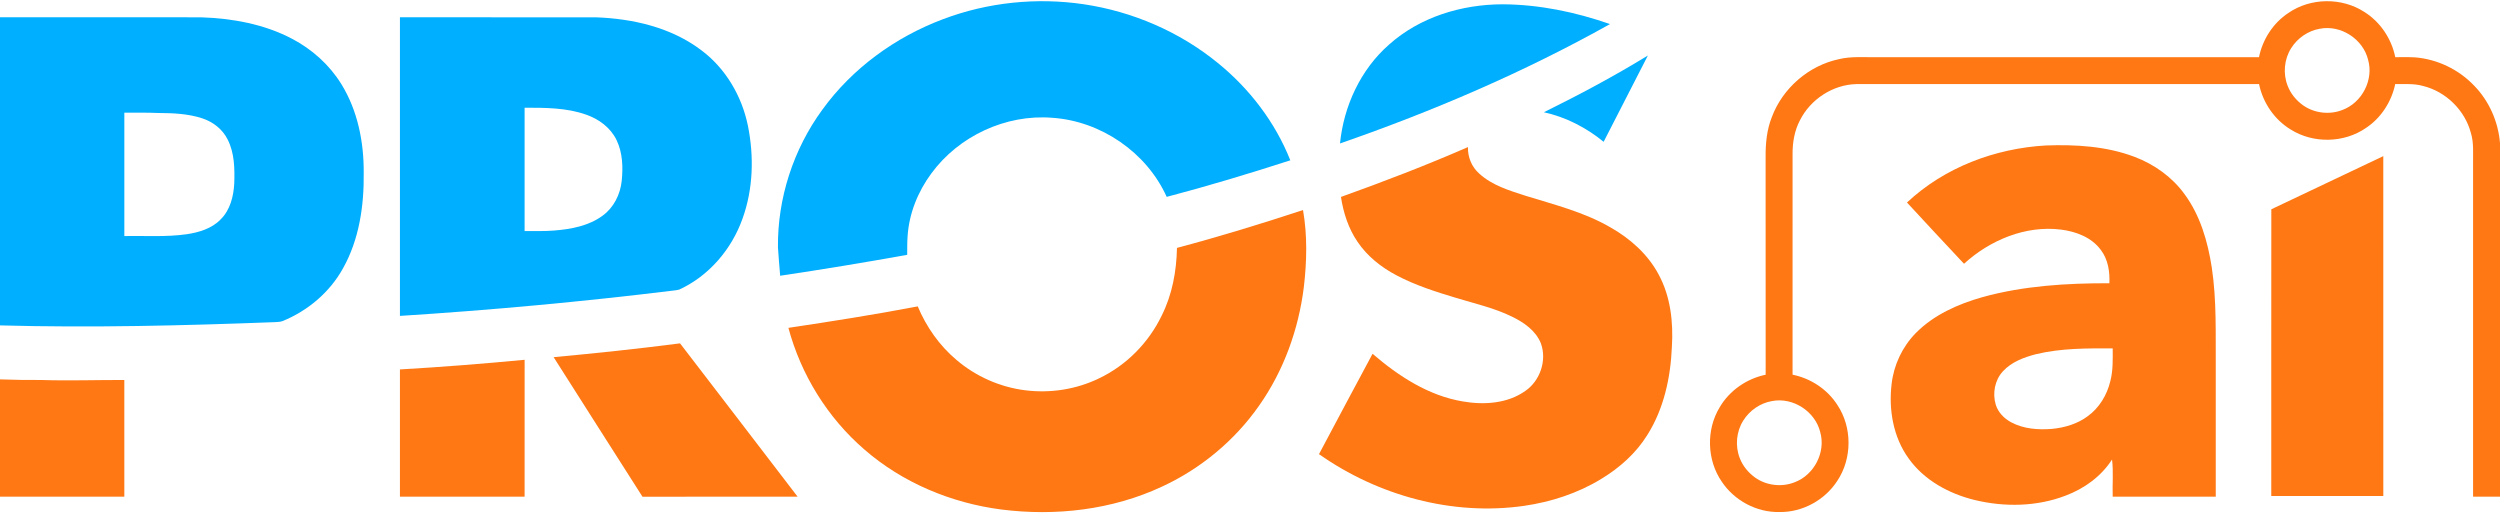
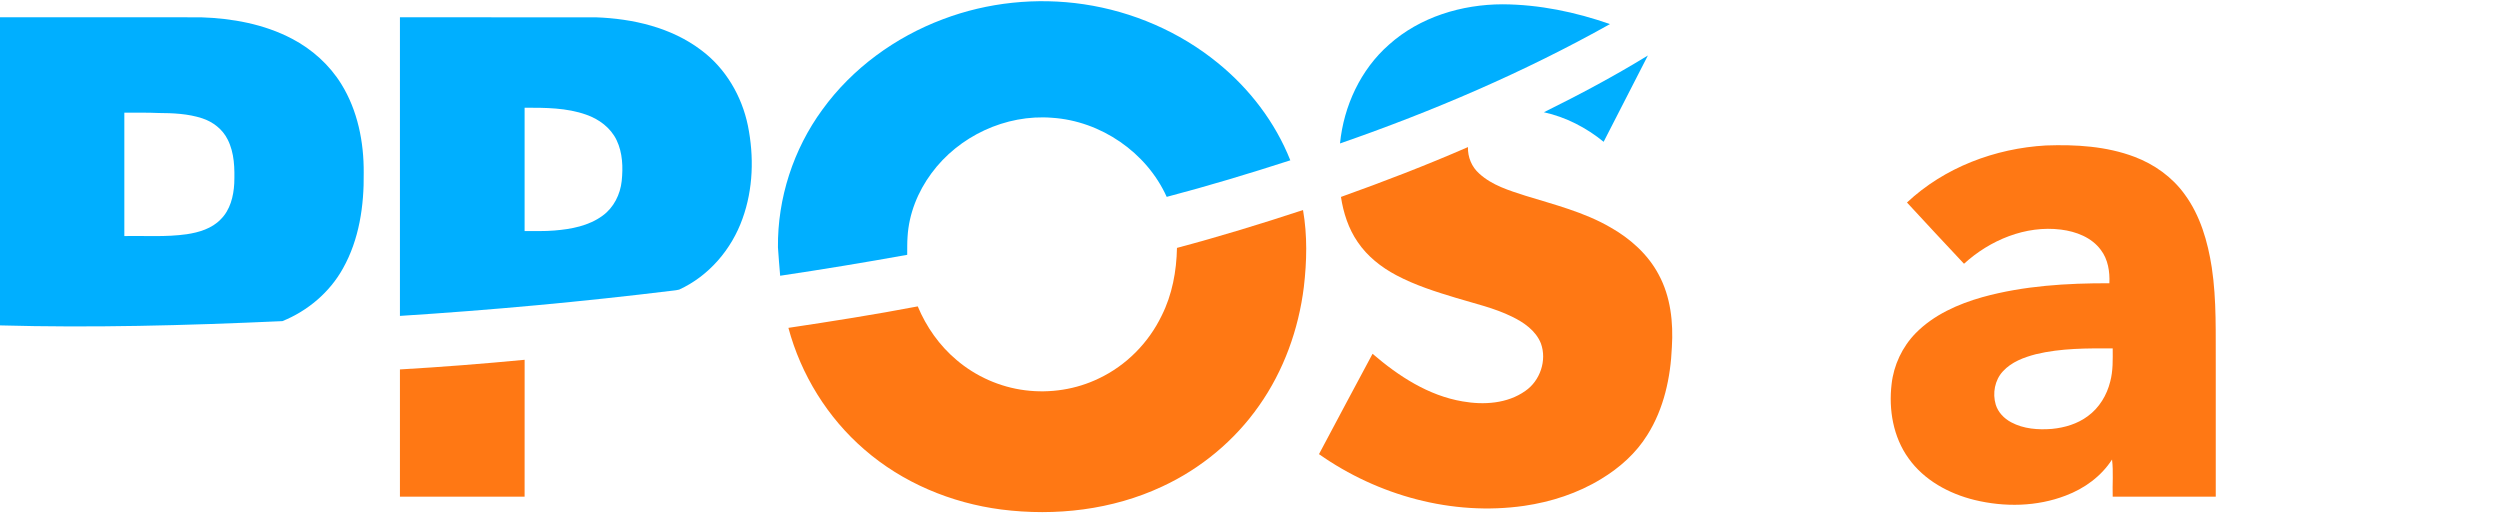
<svg xmlns="http://www.w3.org/2000/svg" width="1880pt" height="386pt" viewBox="0 0 1880 386" version="1.1">
  <g id="#00afffff">
    <path fill="#00afff" opacity="1.00" d=" M 709.11 14.45 C 742.71 1.72 779.57 -2.07 815.09 3.21 C 851.72 8.68 886.97 23.84 915.71 47.27 C 939.60 66.65 958.95 91.89 970.32 120.56 C 939.57 130.49 908.62 139.84 877.36 148.05 C 862.23 114.51 827.75 90.95 791.09 88.56 C 756.34 85.81 720.96 102.34 700.38 130.40 C 690.19 144.20 683.51 160.79 682.49 177.99 C 682.14 182.53 682.28 187.08 682.22 191.62 C 650.45 197.35 618.61 202.60 586.68 207.36 C 586.12 200.25 585.45 193.15 585.02 186.04 C 584.63 149.09 596.63 112.21 618.45 82.42 C 640.96 51.34 673.29 27.89 709.11 14.45 Z" />
    <path fill="#00afff" opacity="1.00" d=" M 1044.55 33.55 C 1067.72 12.77 1099.25 3.28 1130.00 3.23 C 1157.51 3.39 1184.80 9.03 1210.69 18.12 C 1146.03 54.33 1077.65 83.60 1007.68 107.88 C 1010.49 79.77 1023.15 52.30 1044.55 33.55 Z" />
-     <path fill="#00afff" opacity="1.00" d=" M 0.00 13.00 C 50.33 13.01 100.67 12.98 151.00 13.01 C 174.63 13.77 198.63 18.09 219.70 29.20 C 234.73 37.08 247.80 48.82 256.72 63.30 C 268.99 83.14 273.68 106.87 273.51 129.98 C 273.83 154.63 270.13 180.13 257.89 201.88 C 247.91 219.86 231.36 233.82 212.37 241.49 C 210.64 242.11 208.77 242.12 206.95 242.24 C 138.01 244.86 68.98 246.58 0.00 244.70 L 0.00 13.00 M 93.50 84.75 C 93.50 115.67 93.50 146.58 93.50 177.50 C 109.14 177.22 124.87 178.36 140.41 176.14 C 149.67 174.77 159.32 171.87 165.98 164.93 C 173.11 157.90 175.66 147.61 176.16 137.90 C 176.53 126.77 176.36 115.04 171.19 104.89 C 167.38 97.19 160.13 91.59 152.03 88.96 C 141.41 85.49 130.09 85.02 119.01 84.97 C 110.51 84.55 102.00 84.83 93.50 84.75 Z" />
+     <path fill="#00afff" opacity="1.00" d=" M 0.00 13.00 C 50.33 13.01 100.67 12.98 151.00 13.01 C 174.63 13.77 198.63 18.09 219.70 29.20 C 234.73 37.08 247.80 48.82 256.72 63.30 C 268.99 83.14 273.68 106.87 273.51 129.98 C 273.83 154.63 270.13 180.13 257.89 201.88 C 247.91 219.86 231.36 233.82 212.37 241.49 C 138.01 244.86 68.98 246.58 0.00 244.70 L 0.00 13.00 M 93.50 84.75 C 93.50 115.67 93.50 146.58 93.50 177.50 C 109.14 177.22 124.87 178.36 140.41 176.14 C 149.67 174.77 159.32 171.87 165.98 164.93 C 173.11 157.90 175.66 147.61 176.16 137.90 C 176.53 126.77 176.36 115.04 171.19 104.89 C 167.38 97.19 160.13 91.59 152.03 88.96 C 141.41 85.49 130.09 85.02 119.01 84.97 C 110.51 84.55 102.00 84.83 93.50 84.75 Z" />
    <path fill="#00afff" opacity="1.00" d=" M 300.75 13.00 C 349.82 13.01 398.89 12.98 447.96 13.02 C 475.90 14.00 504.75 20.60 527.38 37.77 C 545.68 51.41 557.86 72.26 562.42 94.49 C 567.08 117.60 566.44 142.16 558.36 164.46 C 550.19 187.48 533.08 207.55 510.73 217.78 C 509.23 218.20 507.68 218.34 506.15 218.53 C 437.89 226.89 369.38 233.19 300.75 237.56 C 300.75 162.71 300.75 87.85 300.75 13.00 M 394.50 81.00 C 394.49 111.91 394.51 142.83 394.50 173.74 C 401.99 173.69 409.50 173.99 416.97 173.34 C 429.60 172.32 442.78 169.85 453.19 162.17 C 461.53 156.13 466.44 146.22 467.52 136.12 C 468.58 125.83 468.24 114.95 463.72 105.46 C 459.30 96.14 450.46 89.57 440.87 86.25 C 426.04 80.97 410.05 81.00 394.50 81.00 Z" />
    <path fill="#00afff" opacity="1.00" d=" M 1161.00 84.40 C 1187.63 71.24 1213.88 57.27 1239.21 41.73 C 1228.13 63.38 1216.98 84.98 1205.93 106.64 C 1192.88 95.96 1177.50 88.05 1161.00 84.40 Z" />
  </g>
  <g id="#ff7814ff">
-     <path fill="#ff7814" opacity="1.00" d=" M 1720.84 9.76 C 1737.49 -1.77 1761.02 -2.06 1777.98 8.98 C 1790.01 16.47 1798.44 29.15 1801.24 43.00 C 1806.19 43.06 1811.15 42.83 1816.10 43.14 C 1832.85 44.47 1848.97 52.24 1860.56 64.40 C 1871.82 75.96 1878.70 91.55 1880.00 107.62 L 1880.00 373.50 C 1873.24 373.50 1866.49 373.51 1859.75 373.49 C 1859.75 289.99 1859.75 206.49 1859.75 123.00 C 1859.62 115.33 1860.43 107.48 1858.12 100.03 C 1853.62 82.86 1839.26 68.79 1822.02 64.62 C 1815.23 62.67 1808.15 63.37 1801.20 63.23 C 1798.43 76.49 1790.56 88.70 1779.22 96.21 C 1762.76 107.62 1739.55 108.07 1722.62 97.40 C 1710.34 89.98 1701.69 77.22 1698.80 63.22 C 1597.85 63.28 1496.90 63.24 1395.96 63.24 C 1378.20 63.66 1361.40 74.76 1353.50 90.57 C 1349.42 98.37 1347.94 107.24 1348.01 115.97 C 1347.98 171.24 1348.01 226.50 1348.00 281.76 C 1361.60 284.51 1374.10 292.68 1381.62 304.40 C 1392.94 321.22 1392.90 344.77 1381.64 361.61 C 1372.29 376.08 1355.33 385.39 1338.05 385.04 C 1320.98 385.41 1304.20 376.39 1294.77 362.22 C 1283.53 345.93 1282.93 323.09 1293.24 306.21 C 1300.62 293.63 1313.55 284.74 1327.78 281.79 C 1327.70 227.20 1327.78 172.62 1327.74 118.03 C 1327.66 107.91 1328.62 97.64 1332.37 88.17 C 1340.50 66.29 1360.24 49.21 1383.10 44.44 C 1391.91 42.31 1401.01 43.16 1409.98 43.00 C 1506.24 43.00 1602.50 43.00 1698.76 43.00 C 1701.48 29.63 1709.40 17.30 1720.84 9.76 M 1744.43 21.63 C 1735.64 23.15 1727.75 28.64 1723.00 36.15 C 1717.69 44.46 1716.69 55.33 1720.31 64.50 C 1722.54 70.41 1726.74 75.47 1731.85 79.14 C 1740.32 85.17 1751.86 86.51 1761.52 82.68 C 1776.19 77.24 1785.15 60.09 1780.81 44.96 C 1777.03 29.35 1760.24 18.47 1744.43 21.63 M 1332.44 301.62 C 1323.63 303.15 1315.73 308.66 1310.98 316.19 C 1305.69 324.50 1304.69 335.35 1308.31 344.51 C 1310.55 350.41 1314.74 355.46 1319.84 359.13 C 1328.32 365.17 1339.87 366.51 1349.54 362.67 C 1364.21 357.22 1373.16 340.06 1368.80 324.93 C 1365.01 309.34 1348.24 298.48 1332.44 301.62 Z" />
    <path fill="#ff7814" opacity="1.00" d=" M 1538.56 109.39 C 1560.98 108.60 1583.98 109.92 1605.16 117.94 C 1620.00 123.54 1633.48 133.13 1642.80 146.05 C 1654.63 162.07 1660.25 181.72 1663.26 201.17 C 1666.99 225.93 1666.08 251.04 1666.25 276.00 C 1666.25 308.50 1666.25 340.99 1666.25 373.49 C 1640.42 373.51 1614.58 373.51 1588.75 373.49 C 1588.44 364.19 1589.38 354.79 1588.25 345.56 C 1580.10 358.23 1567.43 367.40 1553.44 372.67 C 1531.72 381.04 1507.43 381.45 1484.95 376.00 C 1465.64 371.28 1446.90 361.12 1435.22 344.66 C 1423.71 328.70 1420.20 308.11 1422.48 288.86 C 1424.07 274.55 1430.50 260.89 1440.55 250.58 C 1454.17 236.73 1472.45 228.63 1490.89 223.42 C 1521.87 214.86 1554.25 212.93 1586.25 213.00 C 1586.66 204.29 1585.25 195.07 1579.85 187.97 C 1572.90 178.51 1561.17 174.07 1549.88 172.66 C 1523.26 169.32 1496.41 180.57 1476.93 198.35 C 1462.61 183.03 1448.24 167.74 1434.05 152.29 C 1462.19 125.89 1500.31 111.55 1538.56 109.39 M 1530.96 266.37 C 1521.93 268.73 1512.65 272.18 1506.20 279.22 C 1500.07 285.81 1498.24 295.74 1500.79 304.26 C 1502.57 310.09 1507.08 314.73 1512.39 317.55 C 1521.73 322.59 1532.69 323.35 1543.08 322.53 C 1552.63 321.61 1562.24 318.77 1570.00 312.97 C 1578.61 306.74 1584.39 297.14 1586.90 286.90 C 1589.07 278.78 1588.79 270.33 1588.75 262.01 C 1569.44 261.90 1549.85 261.81 1530.96 266.37 Z" />
    <path fill="#ff7814" opacity="1.00" d=" M 1008.40 148.09 C 1040.60 136.57 1072.55 124.28 1103.91 110.61 C 1103.67 118.13 1106.74 125.59 1112.41 130.56 C 1122.04 139.37 1134.87 143.23 1147.03 147.16 C 1168.76 153.89 1191.18 159.45 1211.03 170.97 C 1225.94 179.41 1239.33 191.29 1247.39 206.60 C 1256.33 223.15 1258.40 242.46 1257.25 260.98 C 1256.28 283.95 1251.24 307.35 1238.85 327.00 C 1230.33 340.81 1217.90 351.84 1204.09 360.17 C 1186.49 370.95 1166.48 377.42 1146.13 380.40 C 1092.17 388.13 1036.21 372.69 991.88 341.52 C 1005.22 316.32 1018.71 291.19 1032.16 266.05 C 1051.63 282.80 1074.16 297.53 1099.91 301.86 C 1115.79 304.65 1133.51 303.57 1147.03 293.99 C 1158.16 286.36 1163.41 270.98 1158.76 258.25 C 1154.96 248.63 1145.92 242.44 1136.95 238.09 C 1123.68 231.59 1109.18 228.33 1095.11 224.06 C 1079.71 219.42 1064.25 214.53 1050.01 206.96 C 1038.65 200.95 1028.23 192.73 1020.99 182.01 C 1014.05 171.97 1010.22 160.08 1008.40 148.09 Z" />
-     <path fill="#ff7814" opacity="1.00" d=" M 1708.04 157.37 C 1736.13 144.10 1764.19 130.76 1792.24 117.41 C 1792.26 202.61 1792.24 287.80 1792.25 373.00 C 1764.17 373.00 1736.08 373.00 1708.00 373.00 C 1708.03 301.12 1707.94 229.25 1708.04 157.37 Z" />
    <path fill="#ff7814" opacity="1.00" d=" M 885.08 186.42 C 916.97 177.94 948.54 168.27 979.87 157.94 C 983.20 177.06 982.75 196.64 980.49 215.86 C 976.55 247.66 965.37 278.73 946.88 304.99 C 928.53 331.25 903.05 352.41 873.99 365.86 C 836.48 383.44 793.79 388.35 752.92 383.14 C 715.28 378.26 678.71 363.02 649.98 338.00 C 622.35 314.16 602.34 281.76 592.88 246.55 C 625.39 241.68 657.86 236.56 690.15 230.40 C 696.58 245.84 706.49 259.91 719.32 270.70 C 733.81 283.07 751.94 291.09 770.84 293.48 C 789.70 295.88 809.28 292.87 826.41 284.55 C 846.92 274.84 863.75 257.77 873.58 237.36 C 881.50 221.61 884.74 203.93 885.08 186.42 Z" />
-     <path fill="#ff7814" opacity="1.00" d=" M 416.33 268.59 C 448.07 265.64 479.78 262.30 511.39 258.20 C 540.85 296.62 570.38 334.99 599.77 373.47 C 560.90 373.57 522.02 373.43 483.15 373.54 C 460.78 338.62 438.65 303.54 416.33 268.59 Z" />
    <path fill="#ff7814" opacity="1.00" d=" M 300.75 277.81 C 332.05 276.00 363.31 273.55 394.52 270.56 C 394.48 304.87 394.51 339.19 394.50 373.50 C 363.25 373.50 332.00 373.51 300.75 373.49 C 300.75 341.60 300.75 309.70 300.75 277.81 Z" />
-     <path fill="#ff7814" opacity="1.00" d=" M 0.00 285.29 C 10.33 285.68 20.67 285.80 31.00 285.75 C 51.83 286.43 72.66 285.68 93.49 285.75 C 93.51 315.00 93.50 344.25 93.50 373.50 C 62.33 373.51 31.17 373.50 0.00 373.50 L 0.00 285.29 Z" />
  </g>
</svg>